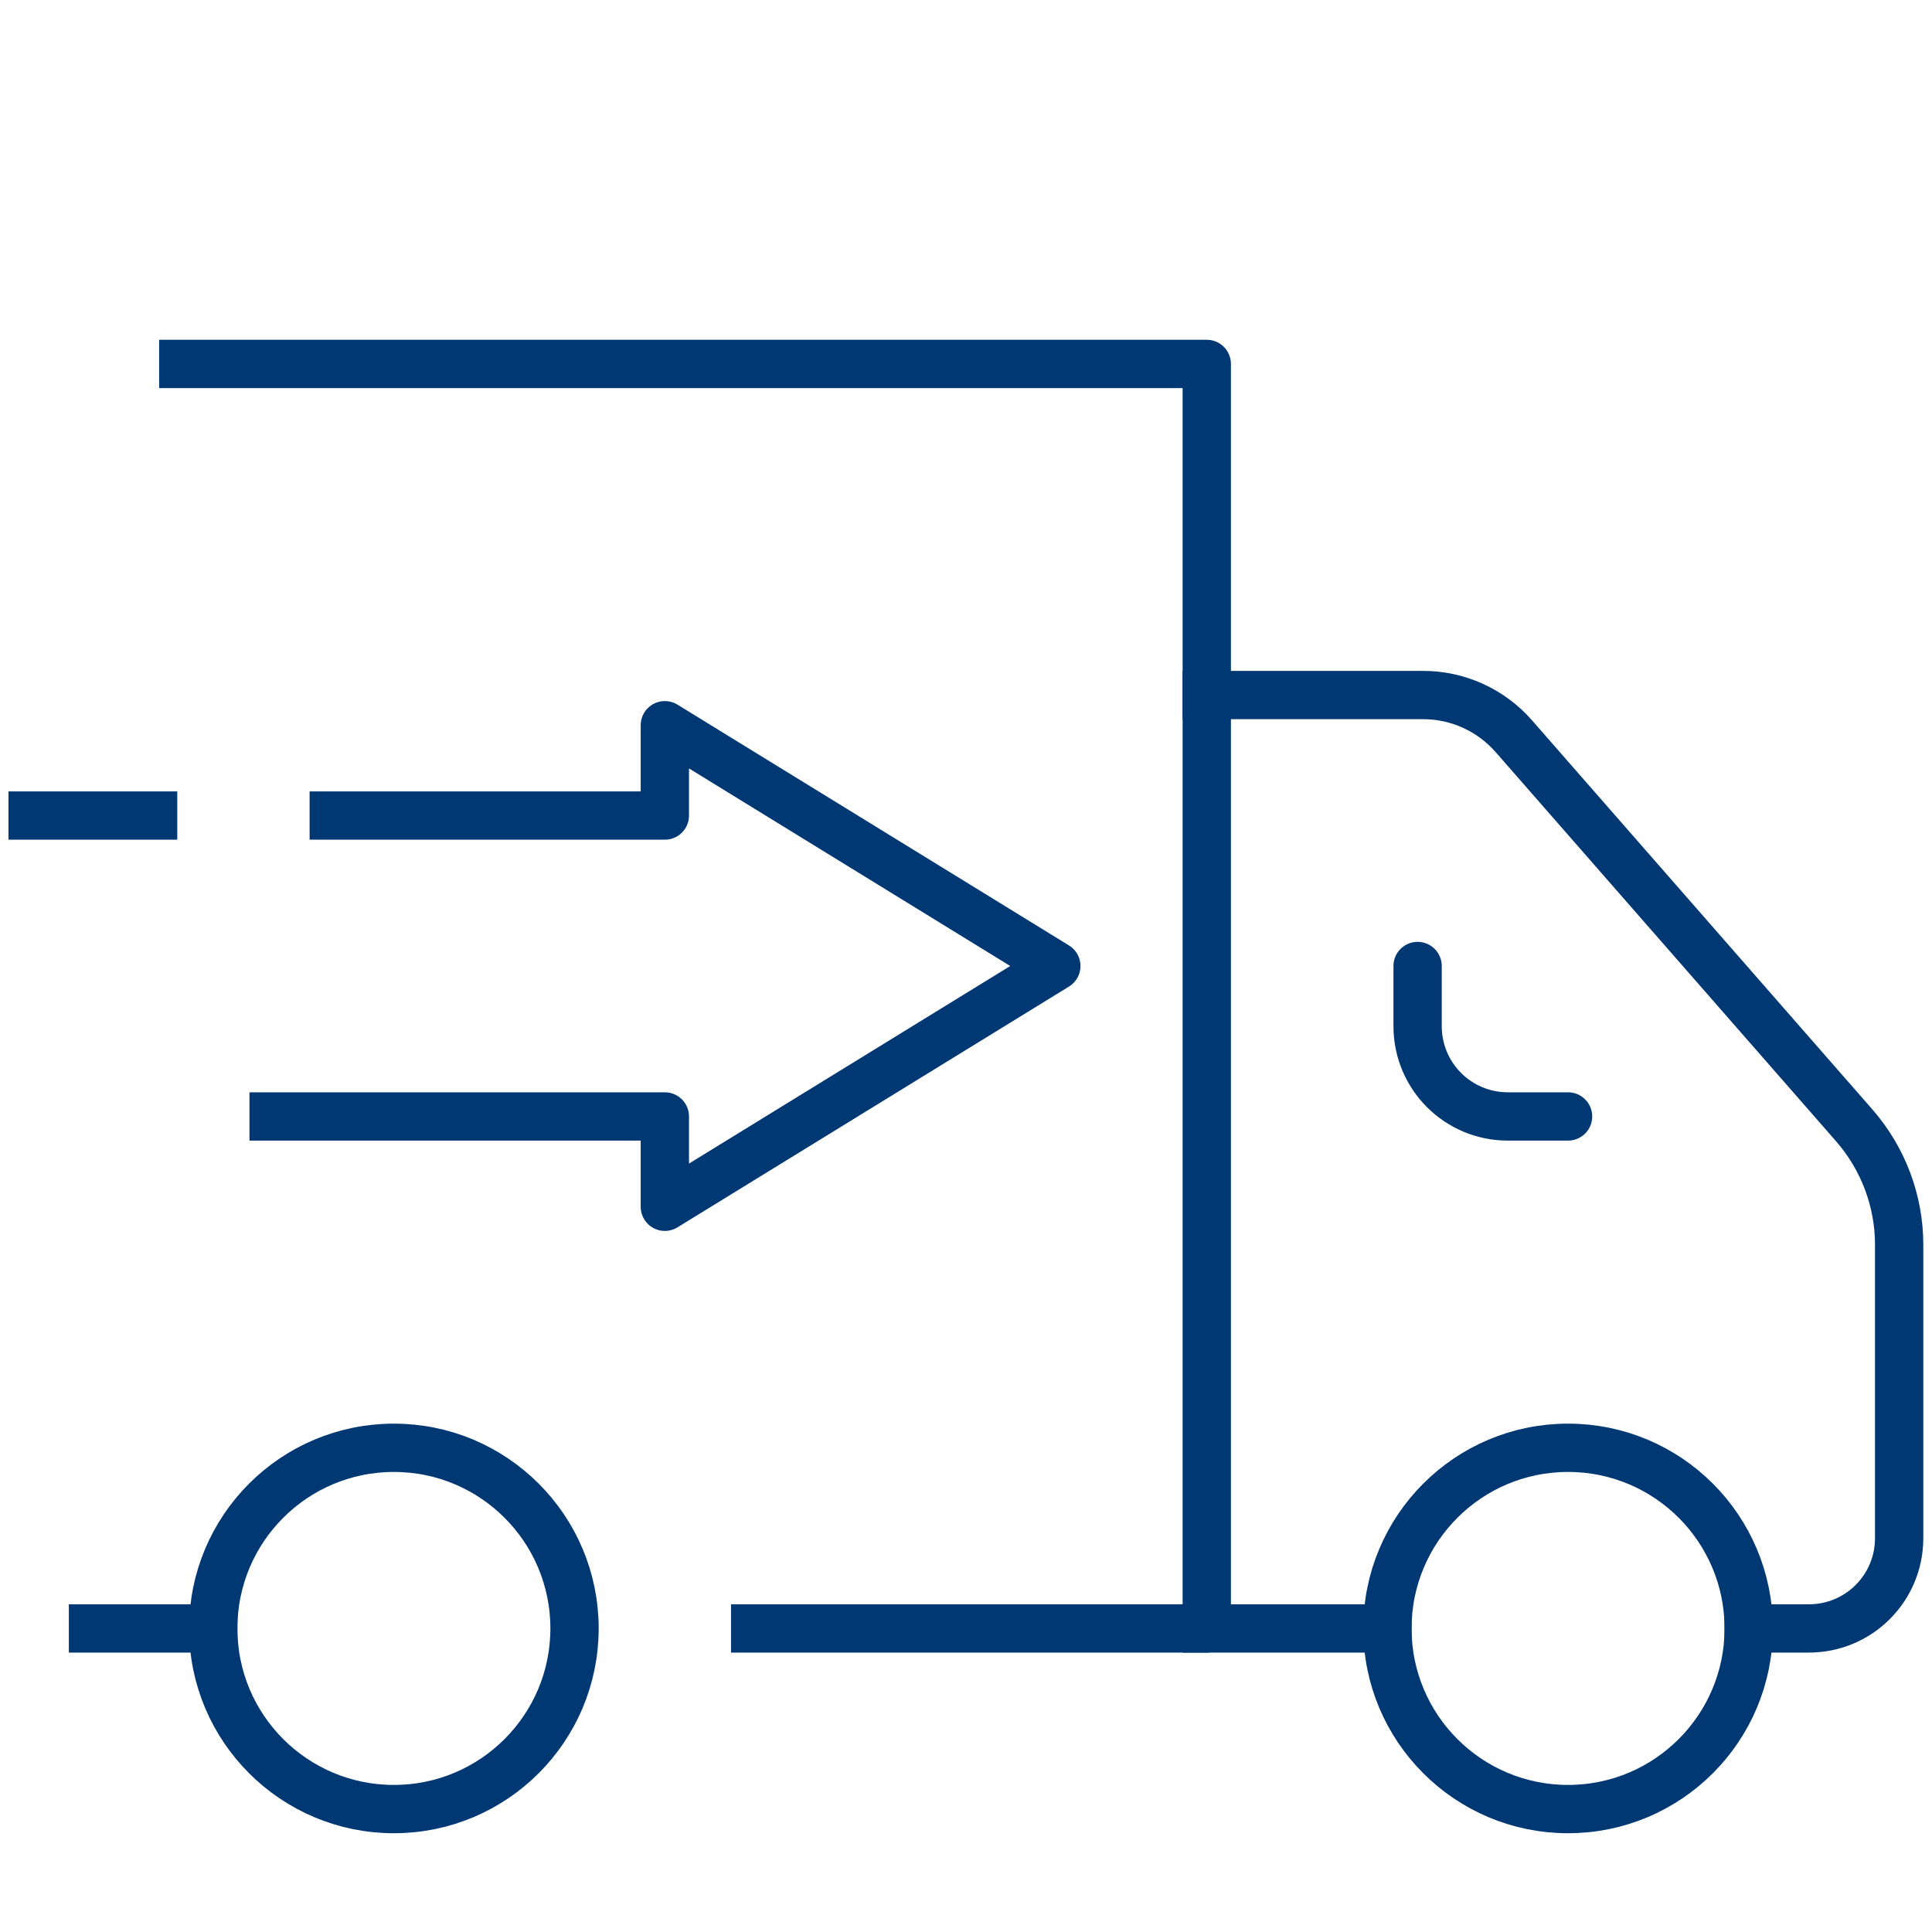
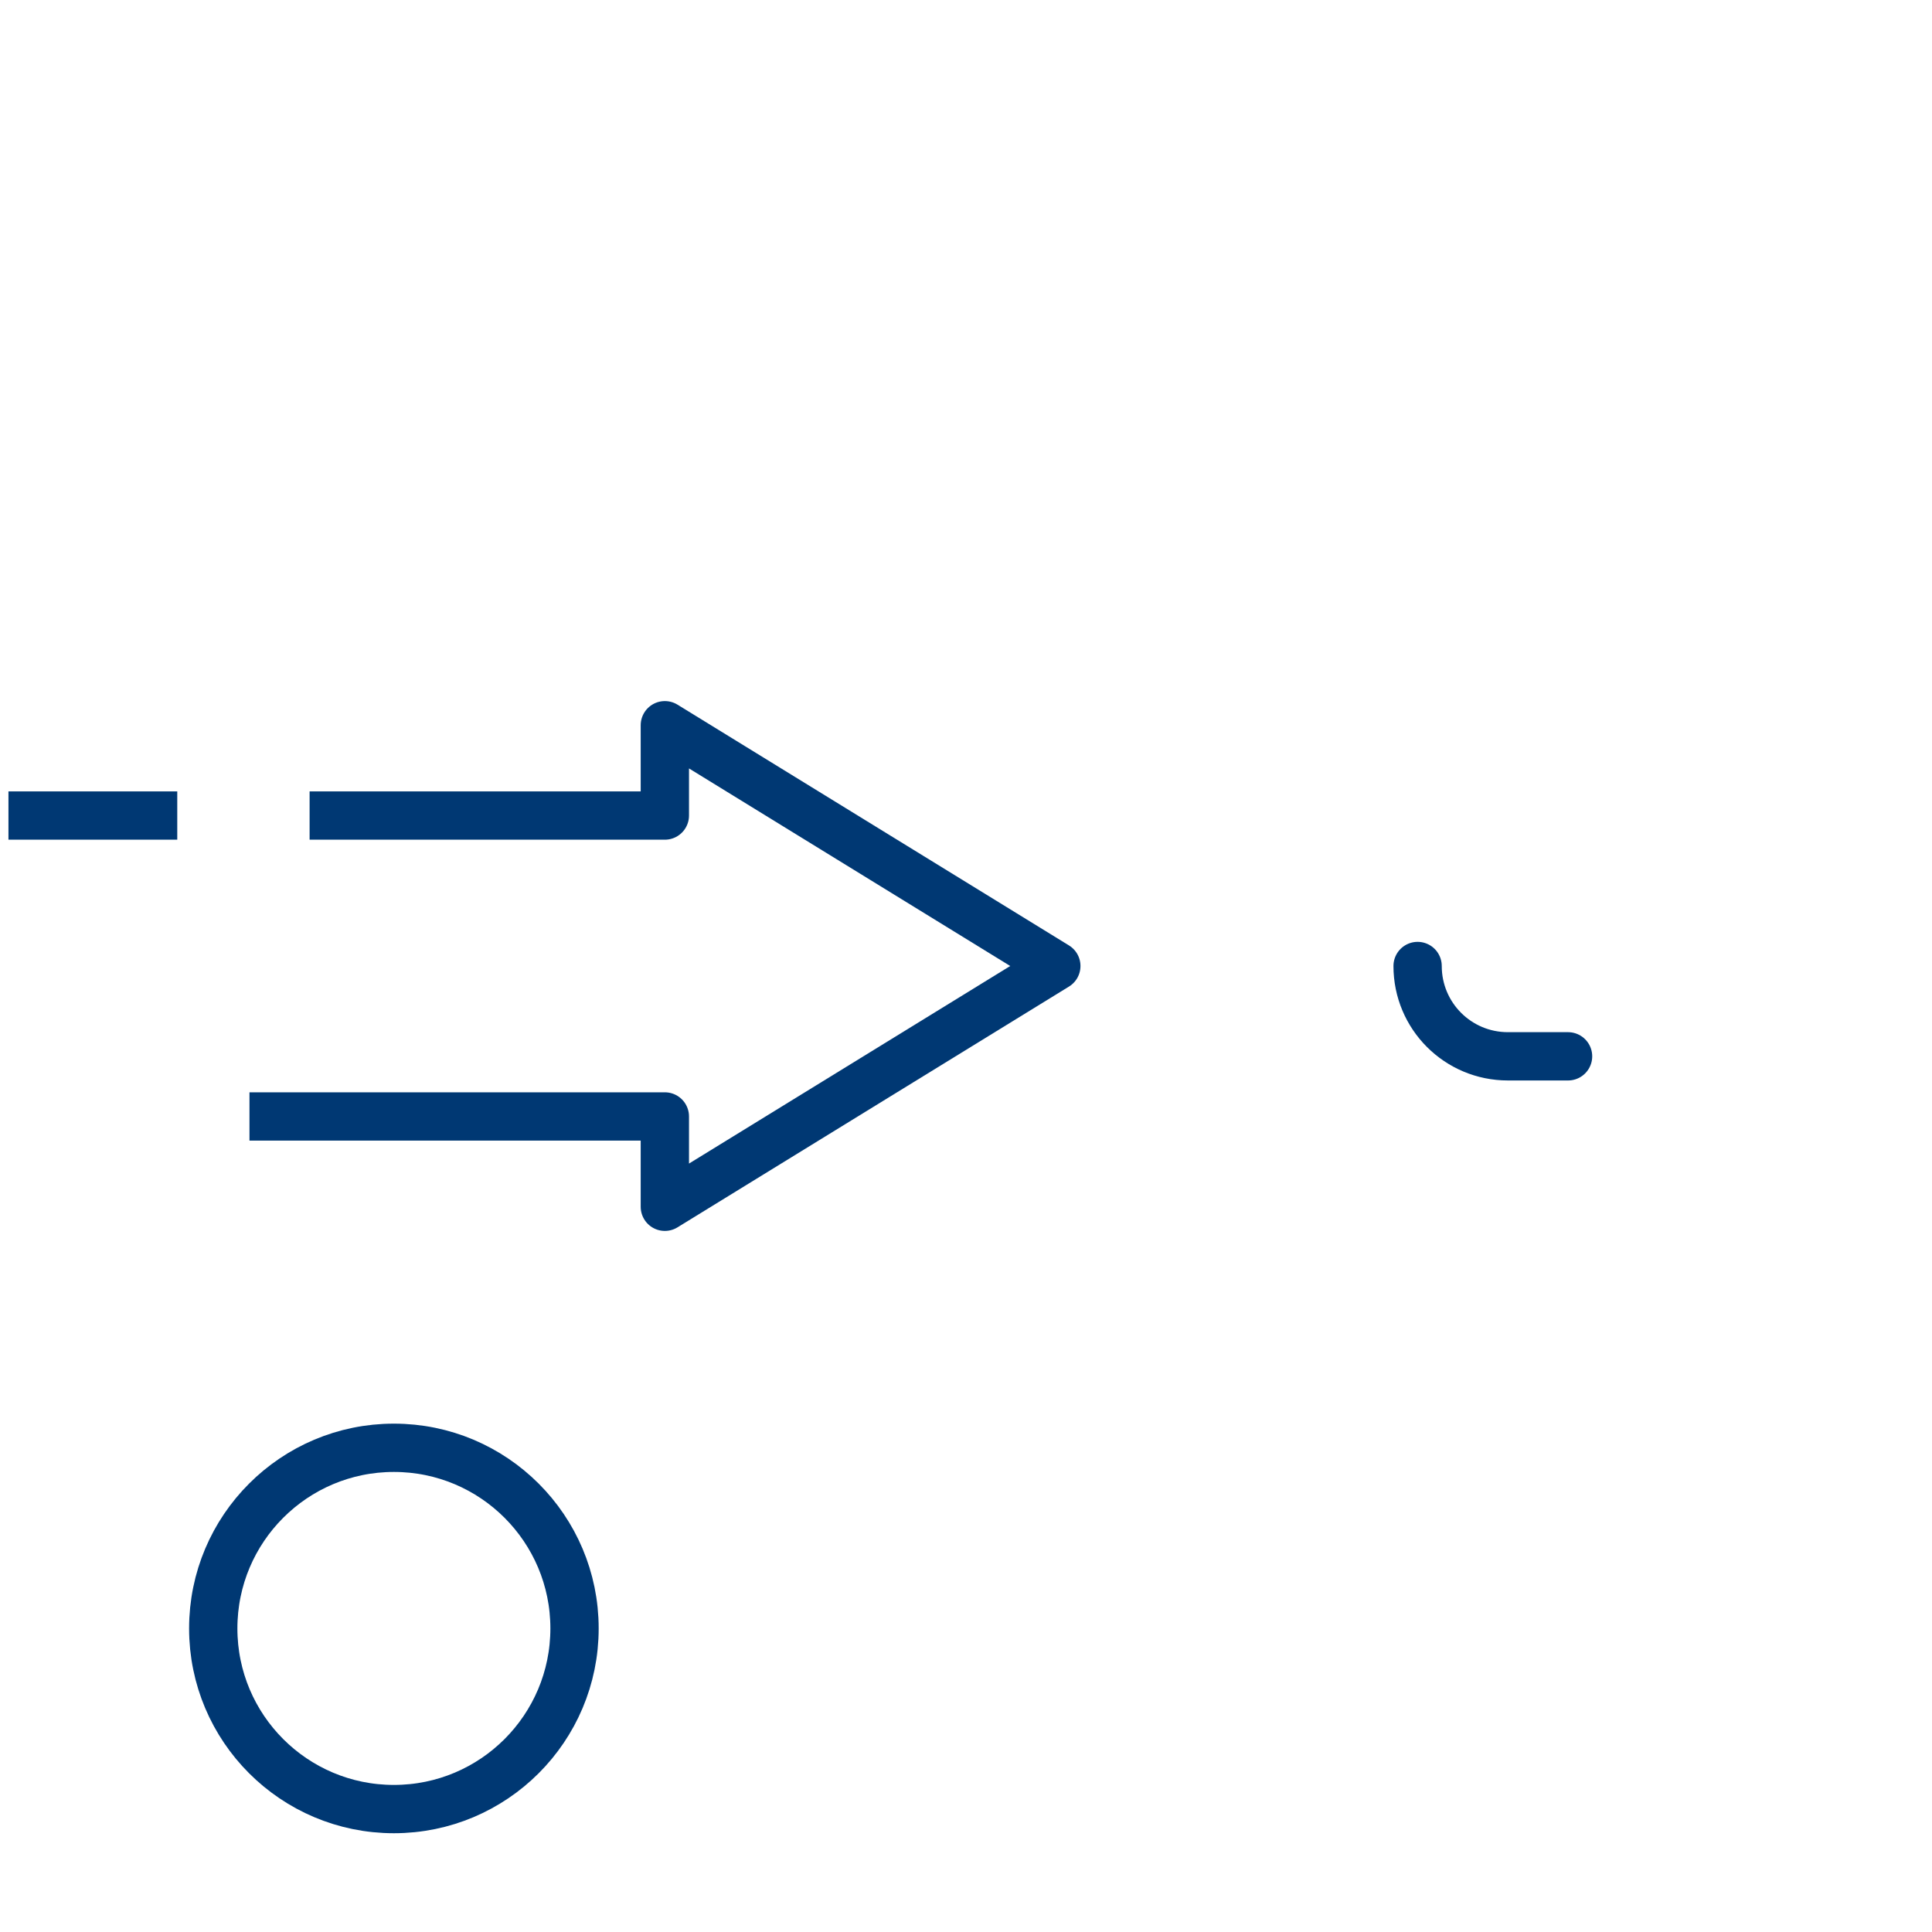
<svg xmlns="http://www.w3.org/2000/svg" version="1.1" id="Livello_1" x="0px" y="0px" viewBox="0 0 80 80" style="enable-background:new 0 0 80 80;" xml:space="preserve">
  <style type="text/css">
	.st0{fill:none;stroke:#003873;stroke-width:2;stroke-linecap:round;stroke-linejoin:round;stroke-miterlimit:10;}
	.st1{fill:none;stroke:#003873;stroke-width:2;stroke-linecap:square;stroke-linejoin:round;stroke-miterlimit:10;}
</style>
  <g id="fast_service_2_">
    <g>
-       <circle class="st0" cx="64.93" cy="67.43" r="7.48" />
      <circle class="st0" cx="16.31" cy="67.43" r="7.48" />
-       <path class="st0" d="M58.7,40v2.49c0,2.07,1.67,3.74,3.74,3.74h2.49" />
-       <line class="st1" x1="49.97" y1="67.43" x2="57.45" y2="67.43" />
-       <path class="st1" d="M72.41,67.43h2.49c2.07,0,3.74-1.67,3.74-3.74V51.54c0-1.81-0.66-3.56-1.85-4.93L62.68,30.48    c-0.95-1.08-2.31-1.7-3.75-1.7h-8.96" />
-       <line class="st1" x1="3.85" y1="67.43" x2="8.83" y2="67.43" />
-       <polyline class="st1" points="7.59,15.07 49.97,15.07 49.97,67.43 31.27,67.43   " />
+       <path class="st0" d="M58.7,40c0,2.07,1.67,3.74,3.74,3.74h2.49" />
    </g>
    <g>
      <polyline class="st1" points="13.82,33.77 27.53,33.77 27.53,30.03 43.74,40 27.53,49.97 27.53,46.23 11.33,46.23   " />
      <line class="st1" x1="6.34" y1="33.77" x2="1.35" y2="33.77" />
    </g>
  </g>
</svg>